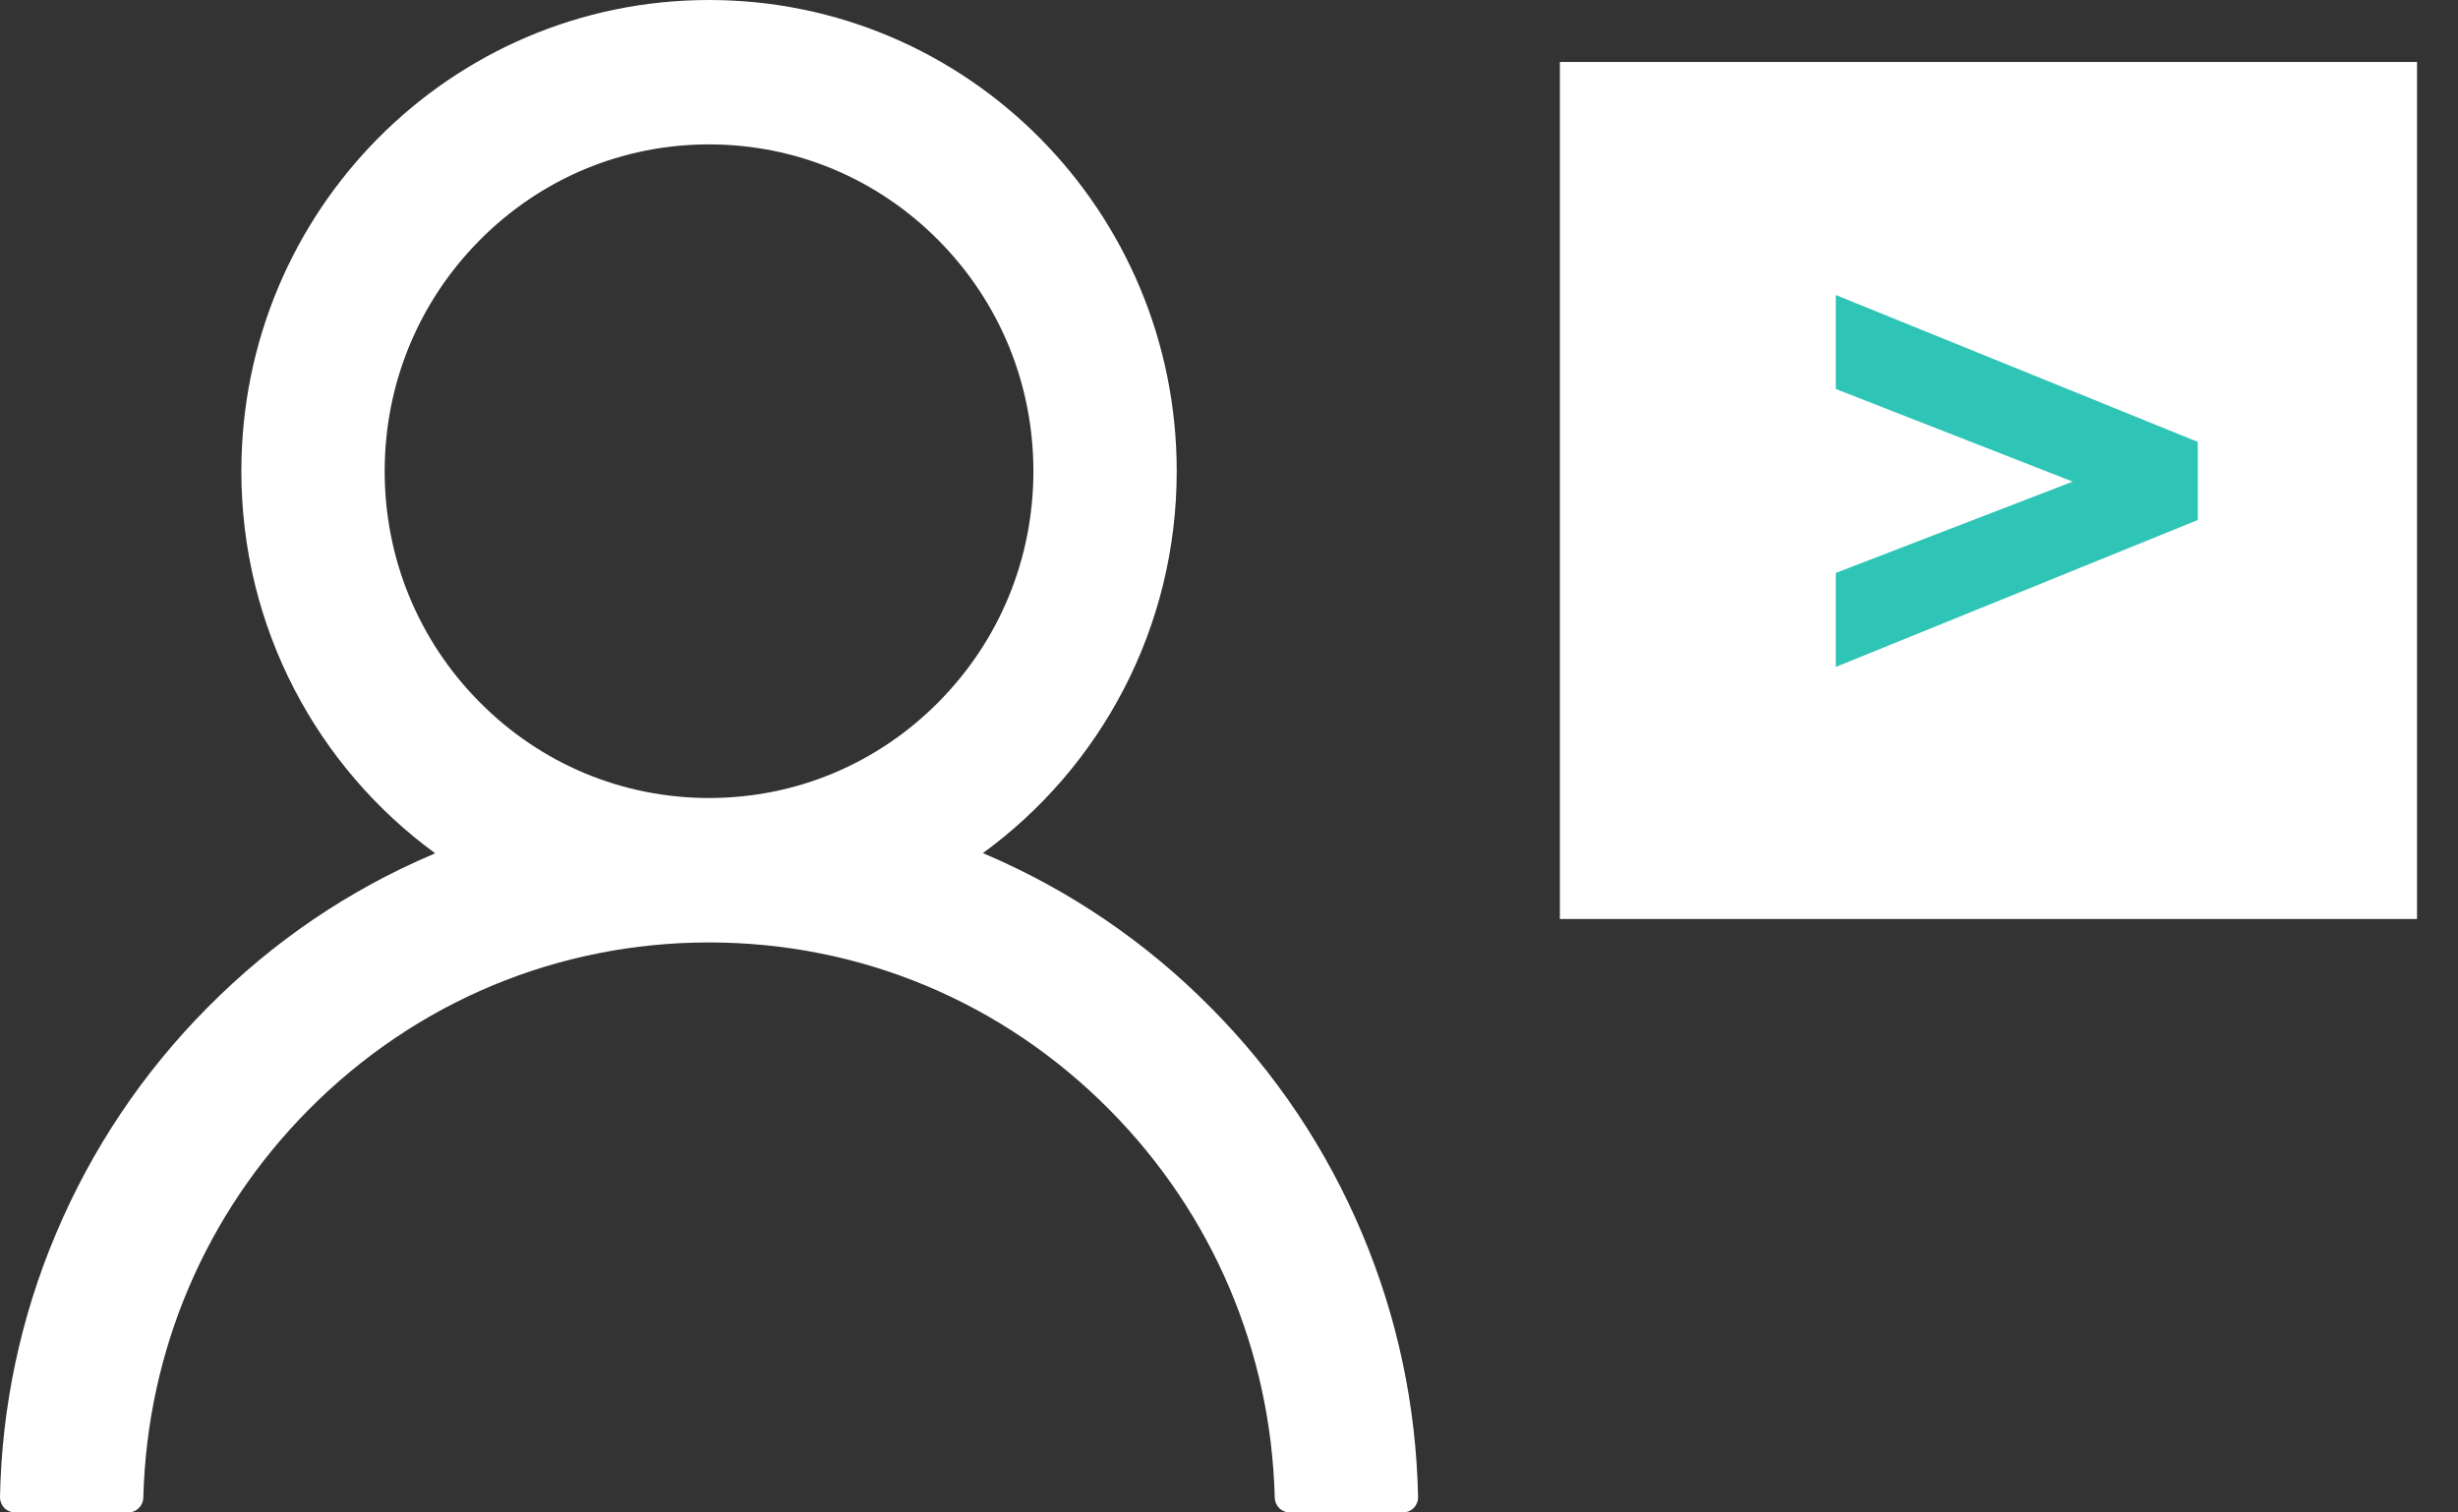
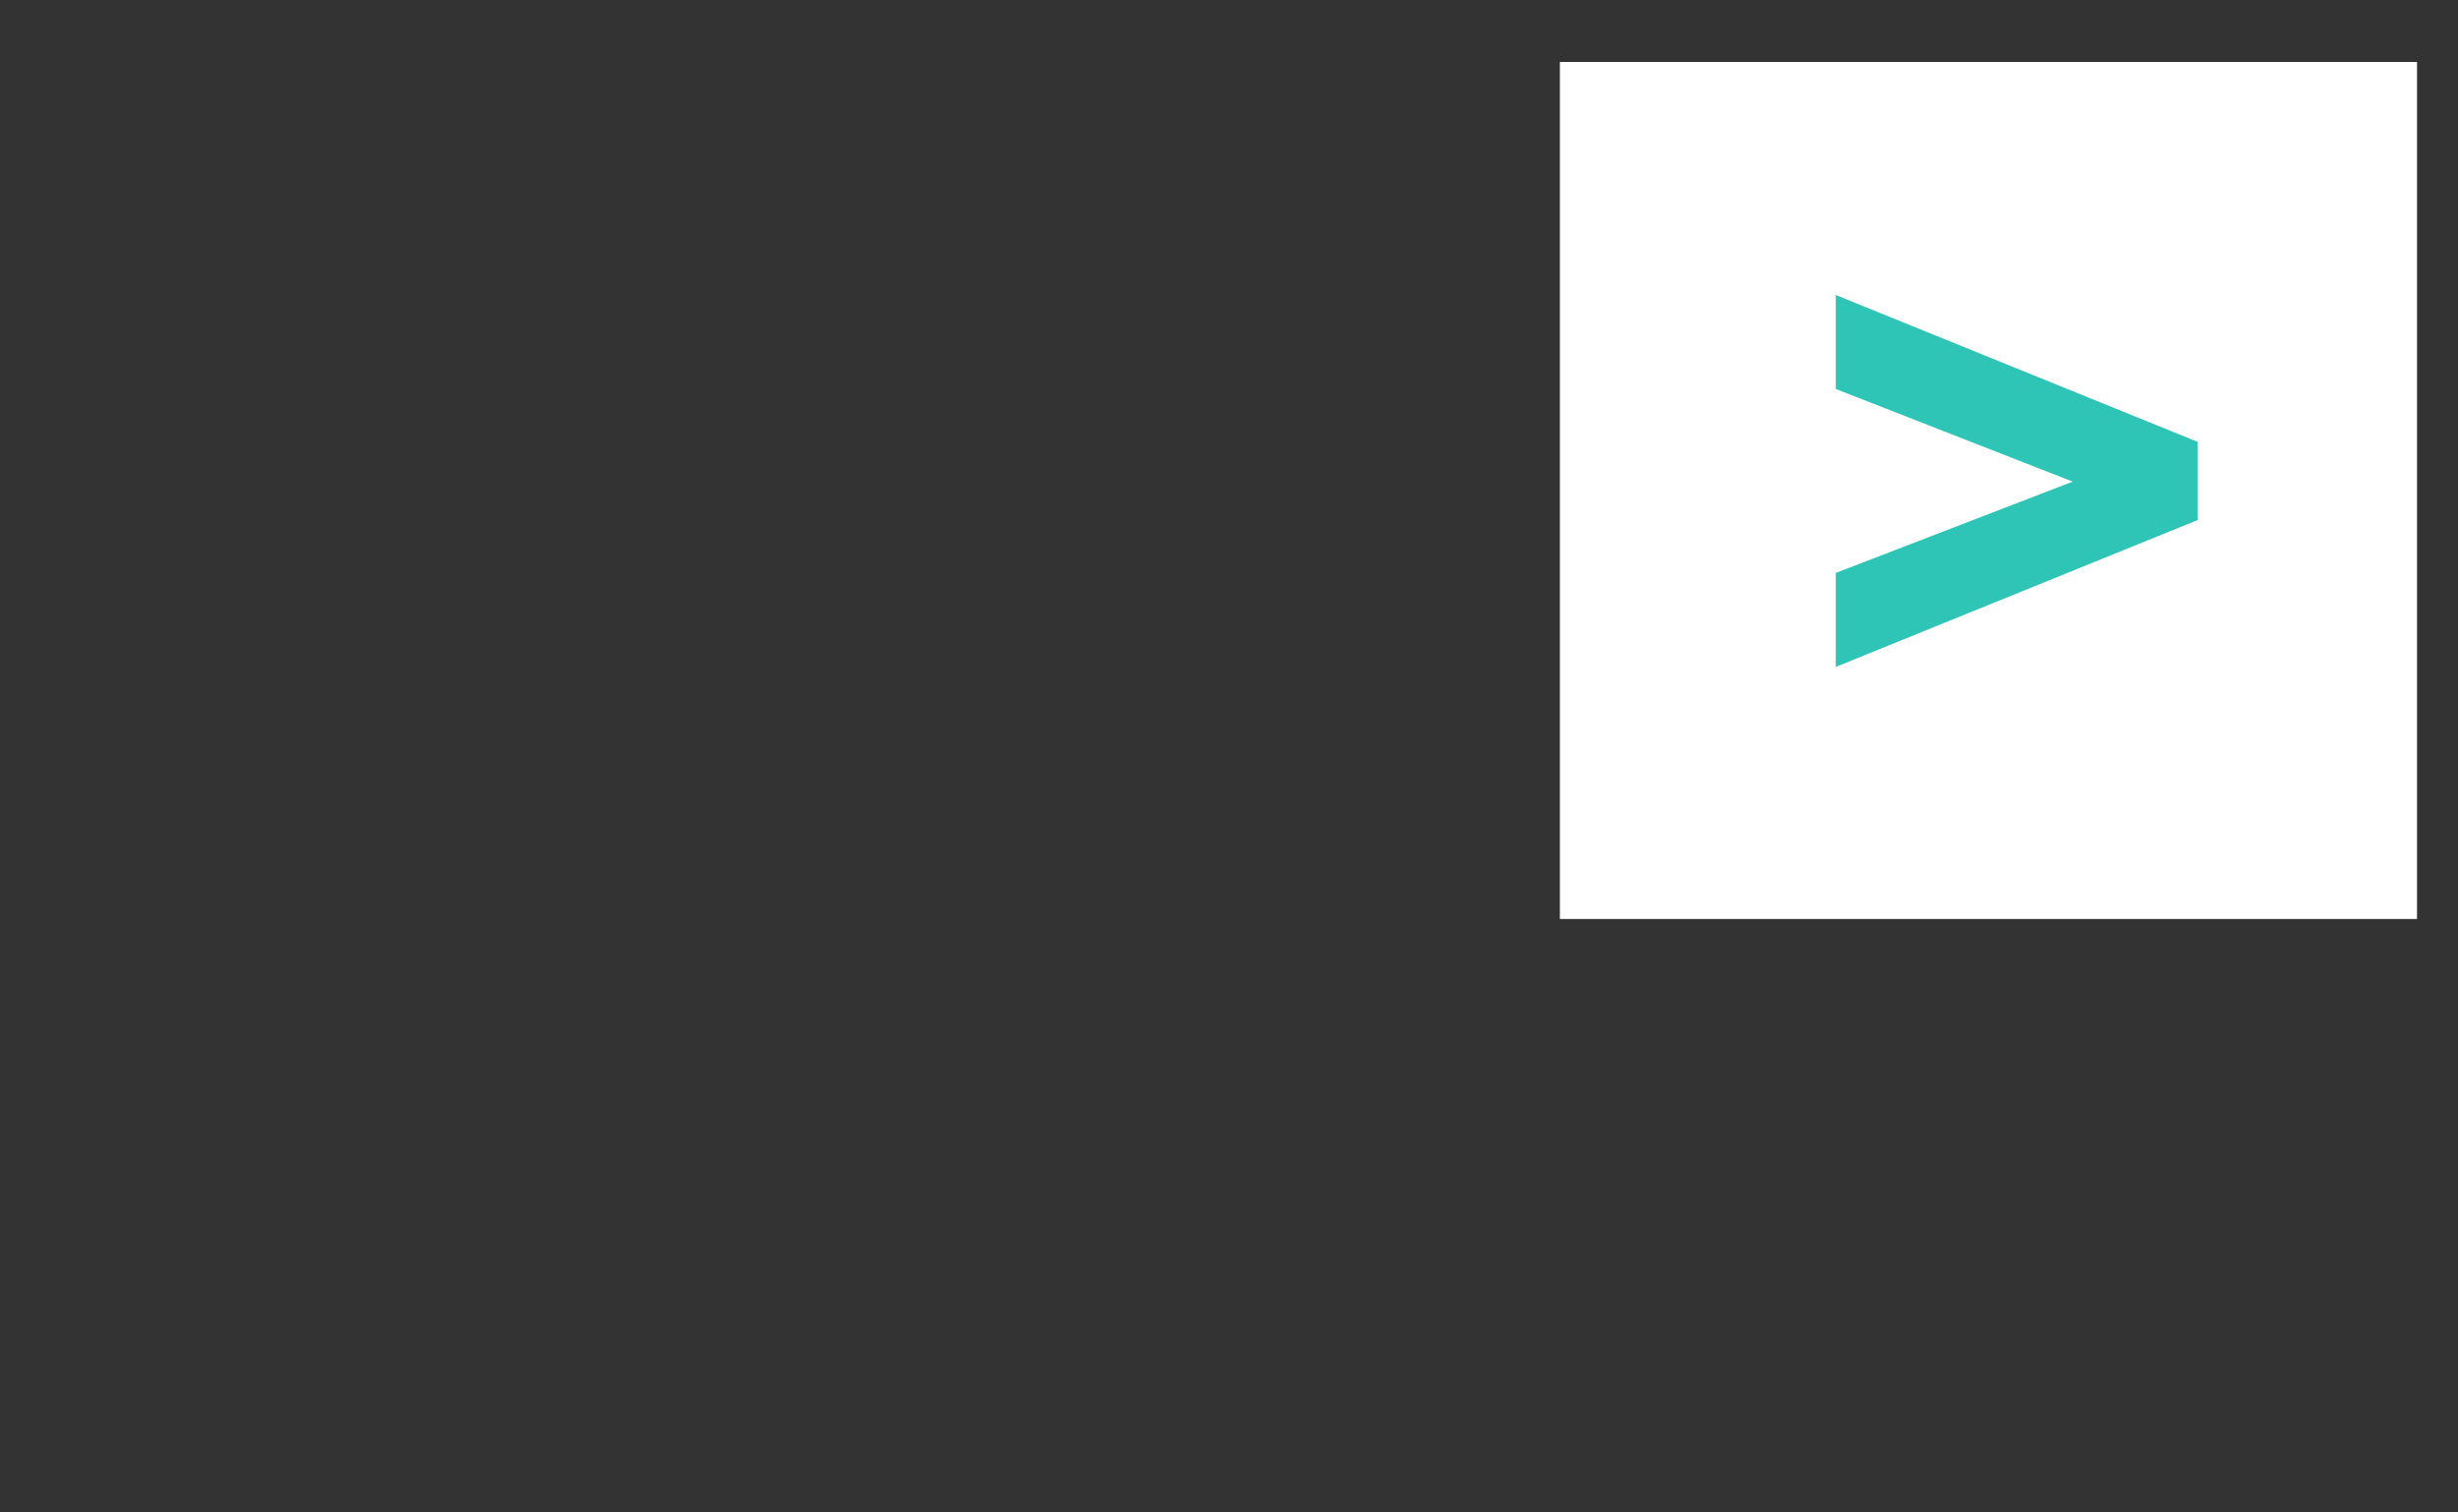
<svg xmlns="http://www.w3.org/2000/svg" width="52" height="32" viewBox="0 0 52 32" fill="none">
  <rect x="0" y="0" width="52" height="32" fill="#333333" stroke="none" />
-   <path d="M28.823 26.115C28.07 24.318 26.978 22.687 25.608 21.311C24.241 19.93 22.622 18.83 20.84 18.07C20.824 18.062 20.808 18.058 20.793 18.05C23.278 16.241 24.894 13.294 24.894 9.97C24.894 4.462 20.465 0 15 0C9.535 0 5.106 4.462 5.106 9.97C5.106 13.294 6.722 16.241 9.207 18.054C9.192 18.062 9.176 18.066 9.16 18.074C7.372 18.834 5.769 19.924 4.392 21.315C3.023 22.692 1.931 24.323 1.177 26.119C0.436 27.876 0.037 29.761 9.97573e-05 31.67C-0.001 31.713 0.007 31.756 0.022 31.796C0.038 31.836 0.061 31.872 0.091 31.903C0.12 31.934 0.156 31.958 0.195 31.975C0.234 31.991 0.277 32 0.319 32H2.713C2.888 32 3.028 31.859 3.032 31.686C3.112 28.583 4.348 25.676 6.535 23.473C8.797 21.194 11.801 19.94 15 19.94C18.199 19.94 21.203 21.194 23.465 23.473C25.651 25.676 26.888 28.583 26.968 31.686C26.972 31.863 27.112 32 27.287 32H29.681C29.723 32 29.765 31.991 29.805 31.975C29.844 31.958 29.88 31.934 29.909 31.903C29.939 31.872 29.962 31.836 29.978 31.796C29.994 31.756 30.001 31.713 30 31.67C29.96 29.749 29.565 27.879 28.823 26.115ZM15 16.884C13.169 16.884 11.445 16.165 10.149 14.858C8.852 13.552 8.138 11.815 8.138 9.97C8.138 8.125 8.852 6.388 10.149 5.081C11.445 3.775 13.169 3.055 15 3.055C16.831 3.055 18.555 3.775 19.851 5.081C21.148 6.388 21.862 8.125 21.862 9.97C21.862 11.815 21.148 13.552 19.851 14.858C18.555 16.165 16.831 16.884 15 16.884Z" fill="white" />
  <rect x="33" y="1.311" width="18.133" height="18.133" fill="white" />
  <path d="M38.837 12.122V14.11L46.495 11.002V9.35L38.837 6.242V8.23L43.849 10.19L38.837 12.122Z" fill="#2EC4B6" />
</svg>